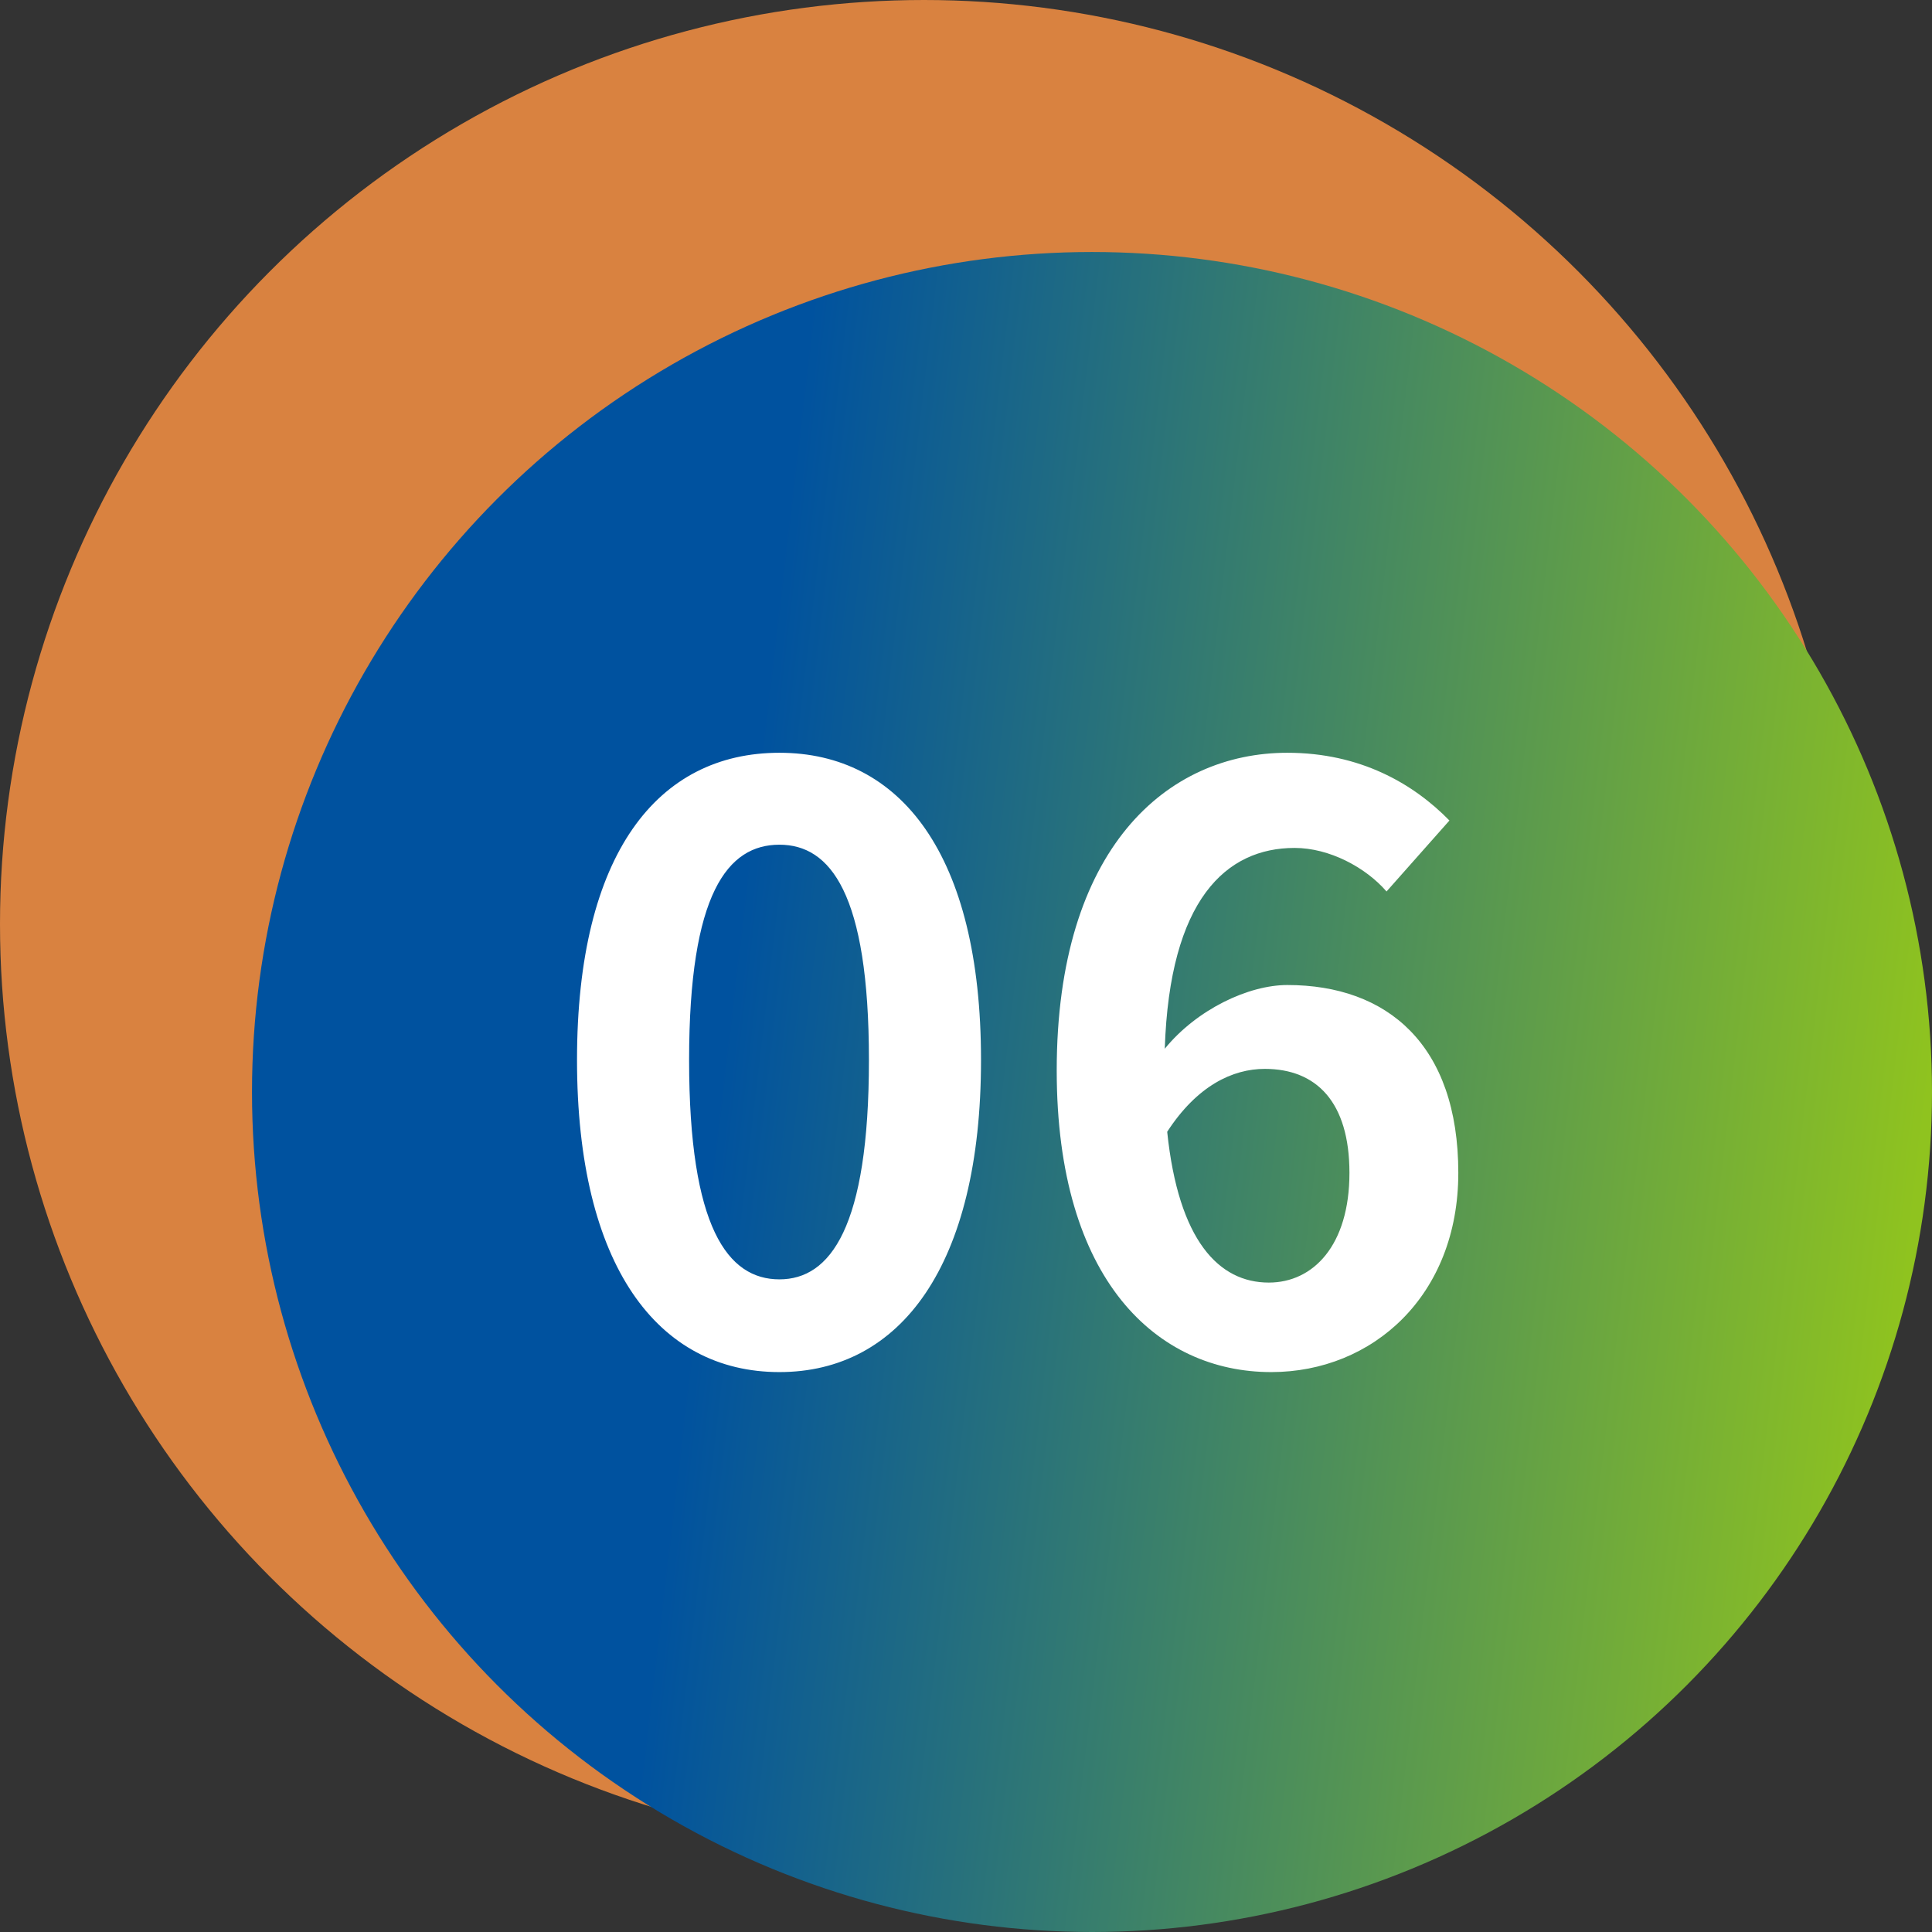
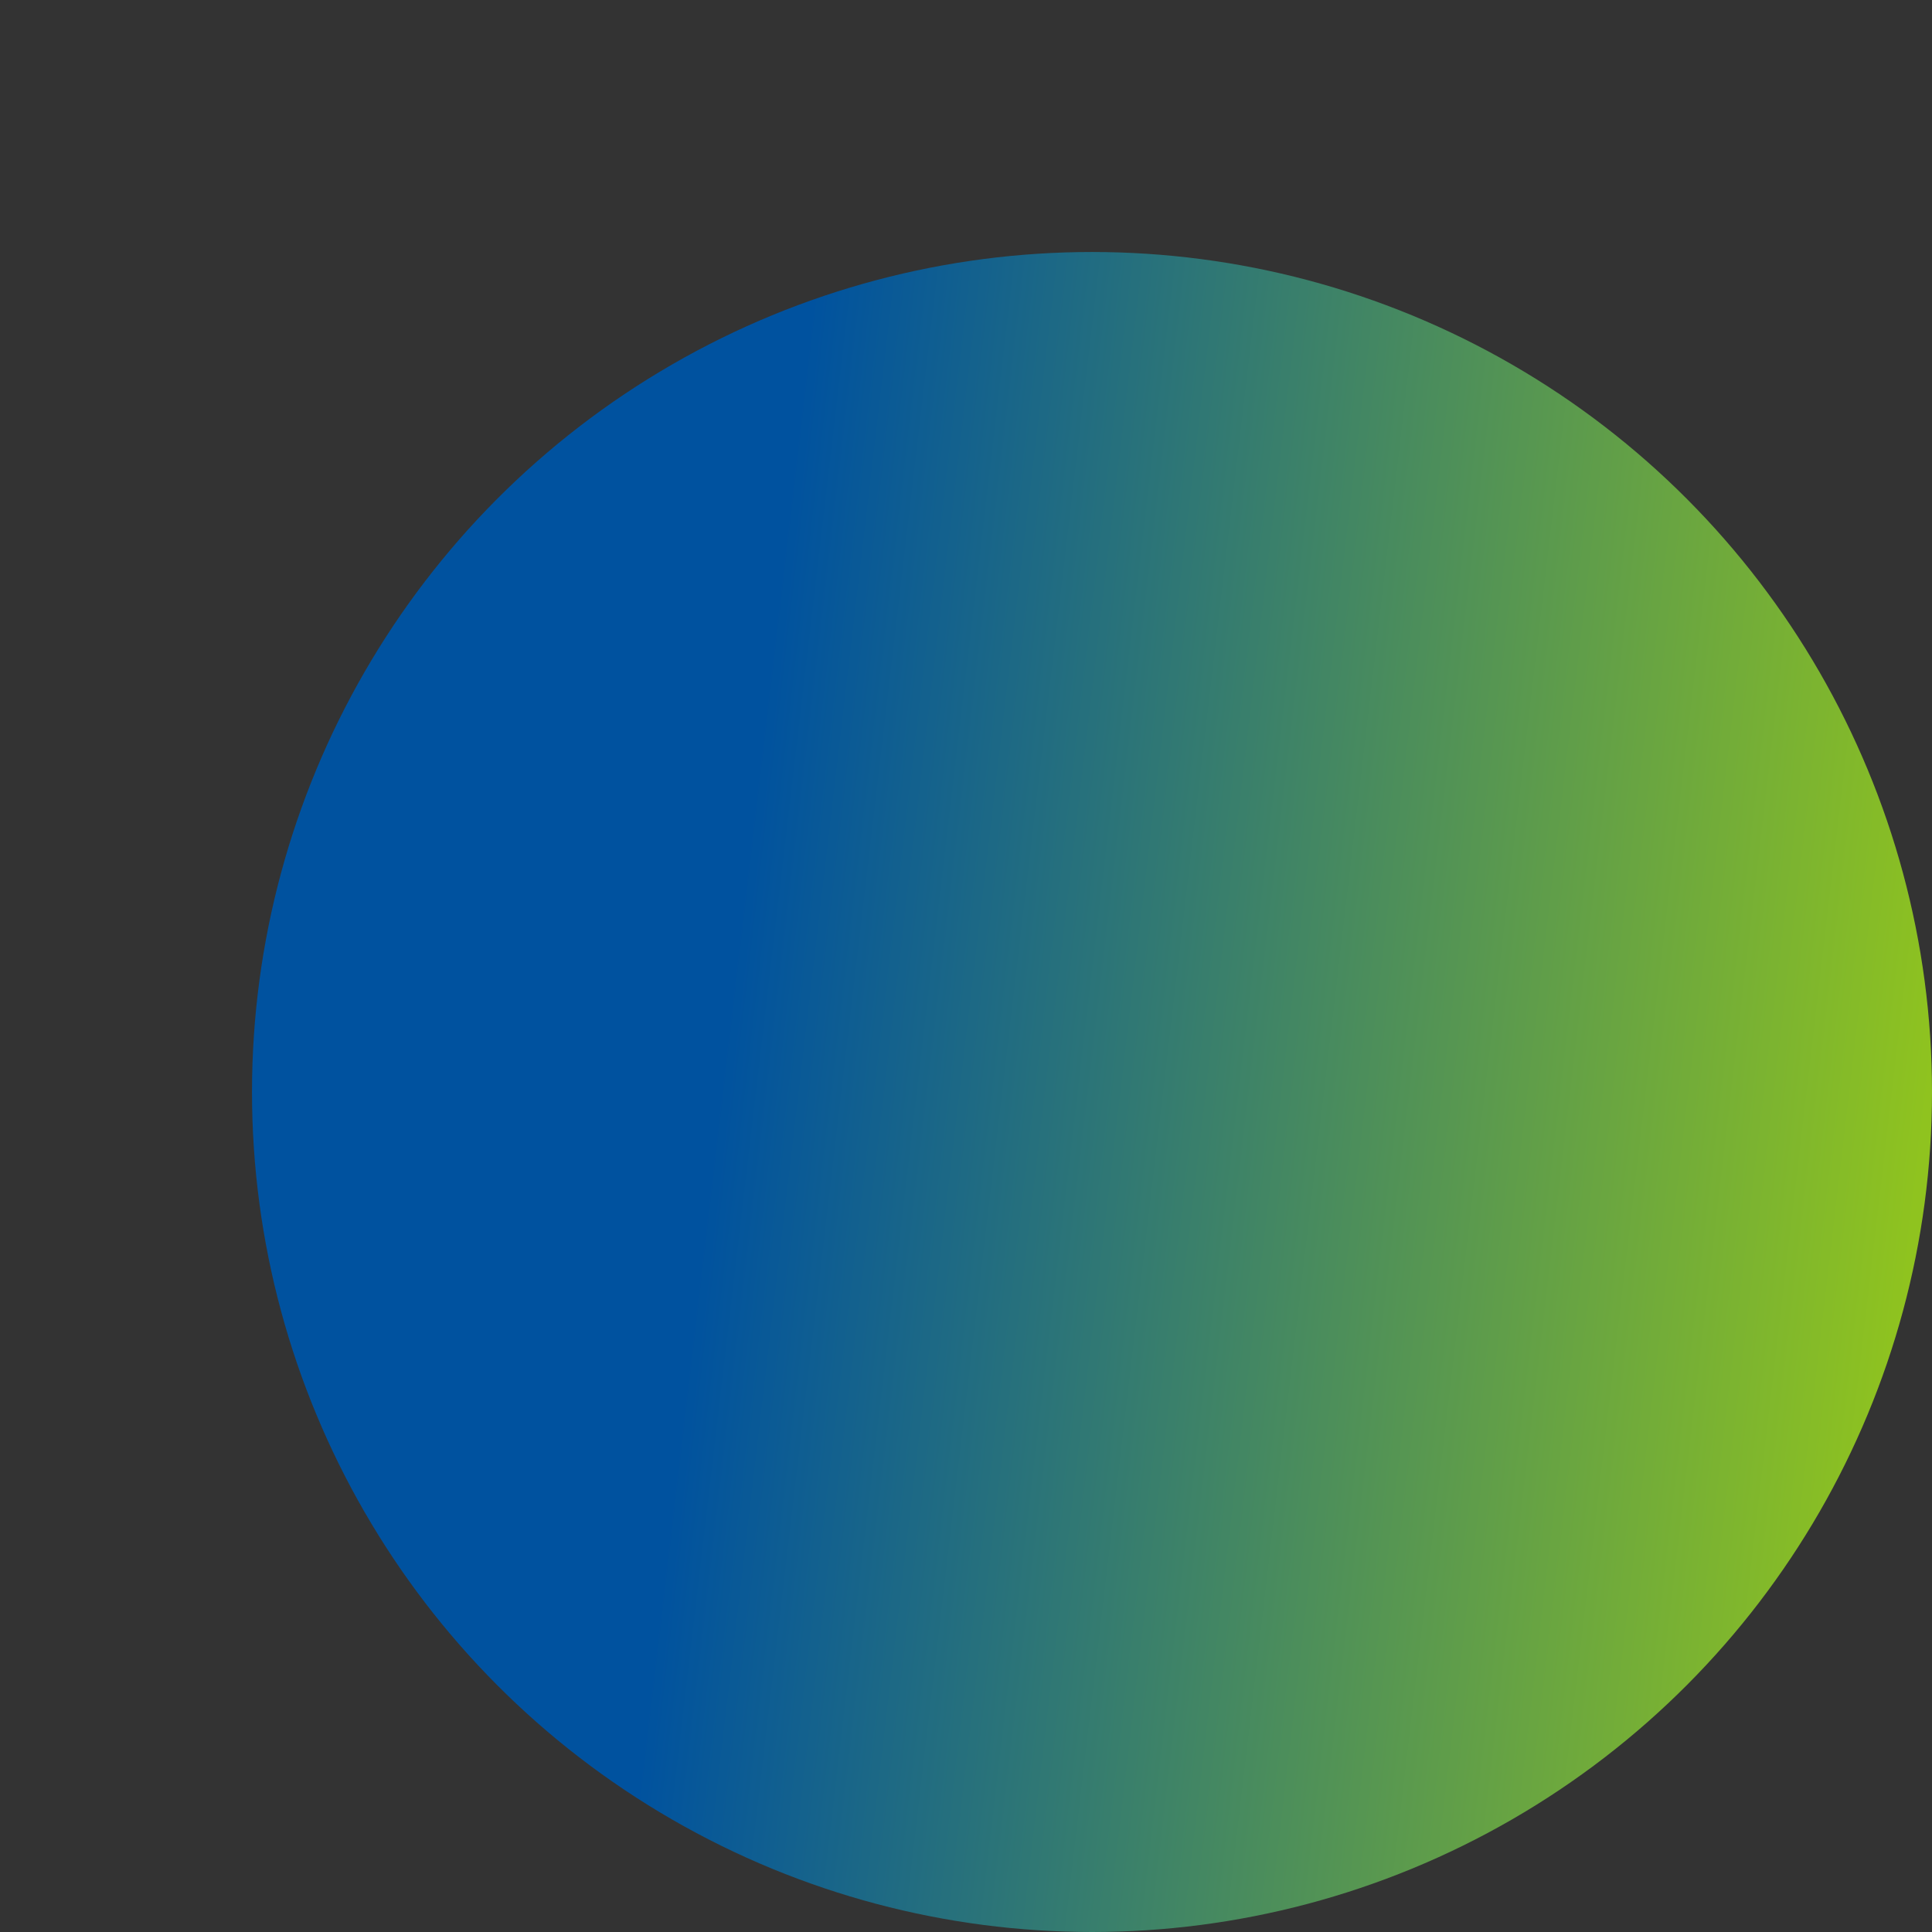
<svg xmlns="http://www.w3.org/2000/svg" width="115" height="115" viewBox="0 0 115 115" fill="none">
  <rect x="0" y="0" width="115" height="115" fill="#333333" stroke="none" />
-   <circle cx="55" cy="55" r="55" fill="#D98240" />
  <circle cx="65" cy="65" r="50" fill="url(#paint0_linear_8046_4481)" style="mix-blend-mode:multiply" />
-   <path d="M46.394 81.672C39.146 81.672 34.346 75.336 34.346 63.096C34.346 50.808 39.146 44.808 46.394 44.808C53.594 44.808 58.394 50.856 58.394 63.096C58.394 75.336 53.594 81.672 46.394 81.672ZM46.394 76.152C49.418 76.152 51.722 73.08 51.722 63.096C51.722 53.16 49.418 50.28 46.394 50.28C43.322 50.28 41.018 53.16 41.018 63.096C41.018 73.08 43.322 76.152 46.394 76.152ZM75.524 76.344C78.164 76.344 80.324 74.136 80.324 69.816C80.324 65.592 78.356 63.624 75.284 63.624C73.364 63.624 71.252 64.632 69.476 67.368C70.148 73.848 72.548 76.344 75.524 76.344ZM86.276 48.84L82.532 53.064C81.284 51.624 79.124 50.472 77.06 50.472C72.98 50.472 69.62 53.544 69.332 62.424C71.252 60.072 74.324 58.632 76.628 58.632C82.58 58.632 86.804 62.184 86.804 69.816C86.804 77.112 81.716 81.672 75.668 81.672C68.9 81.672 62.9 76.248 62.9 63.72C62.9 50.472 69.476 44.808 76.628 44.808C80.948 44.808 84.116 46.632 86.276 48.84Z" fill="white" />
  <defs>
    <linearGradient id="paint0_linear_8046_4481" x1="49.844" y1="4.494" x2="120.983" y2="12.837" gradientUnits="userSpaceOnUse">
      <stop stop-color="#00529F" />
      <stop offset="1" stop-color="#8FC31F" />
    </linearGradient>
  </defs>
</svg>